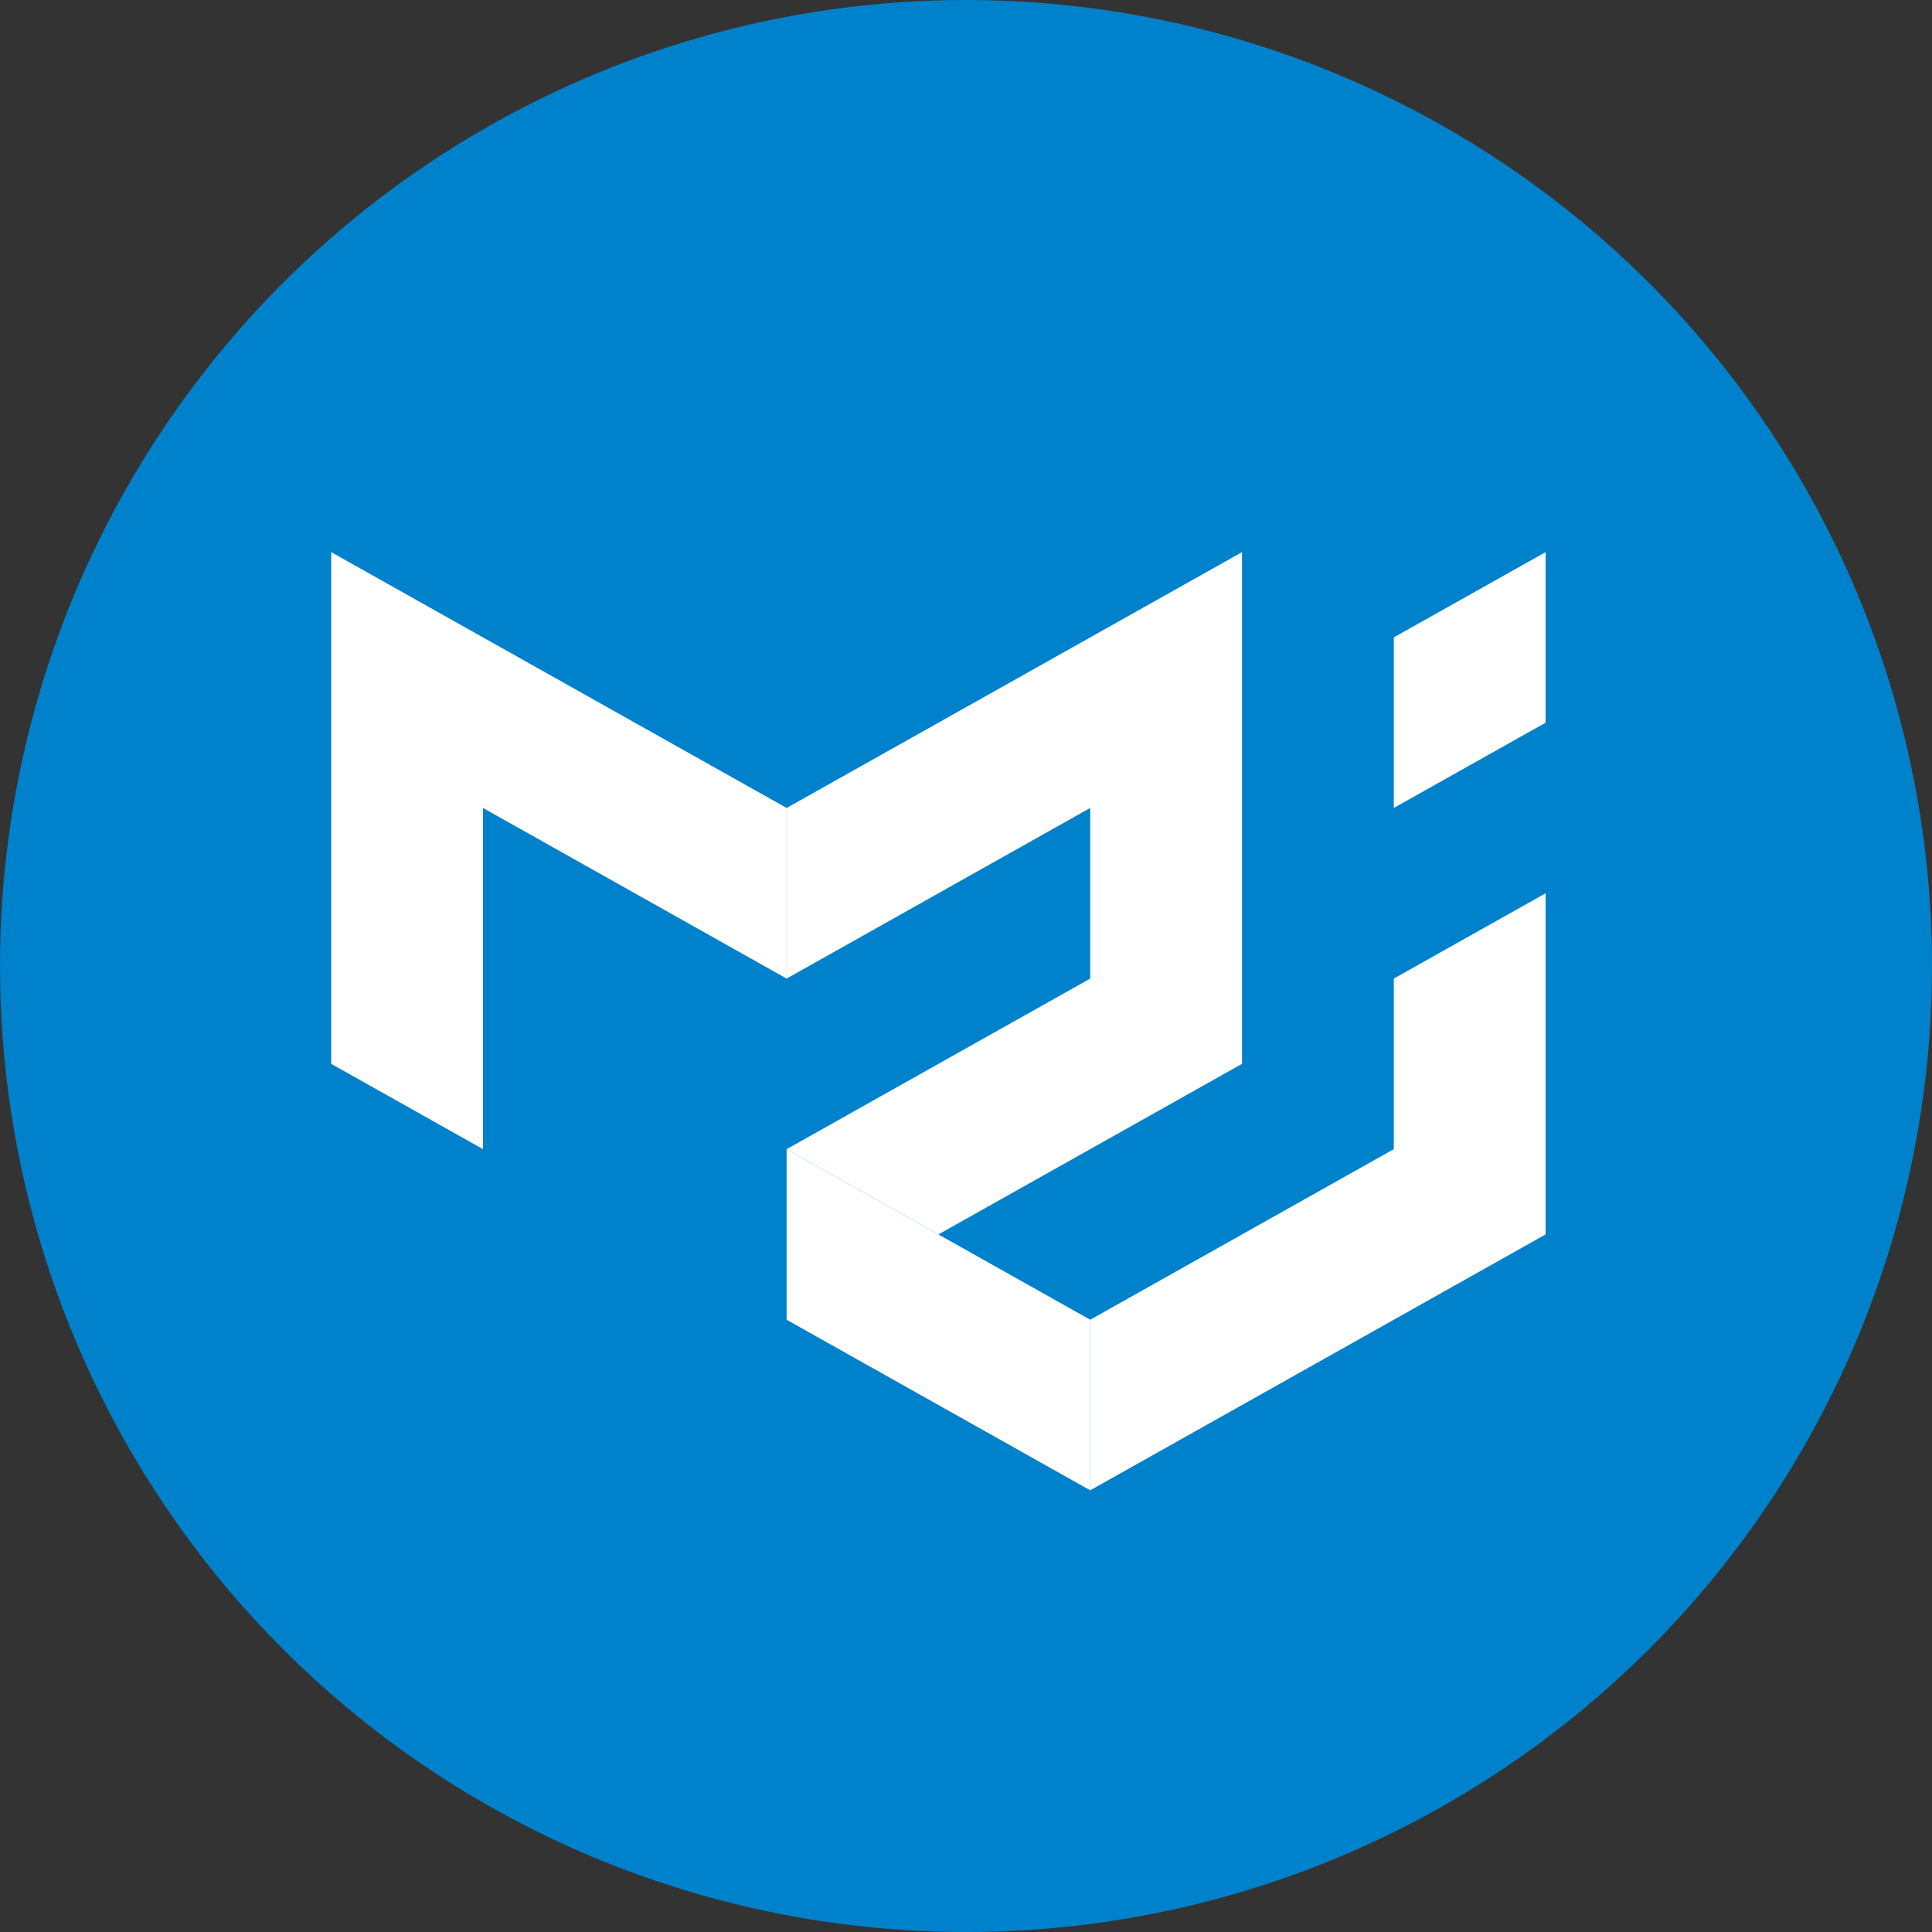
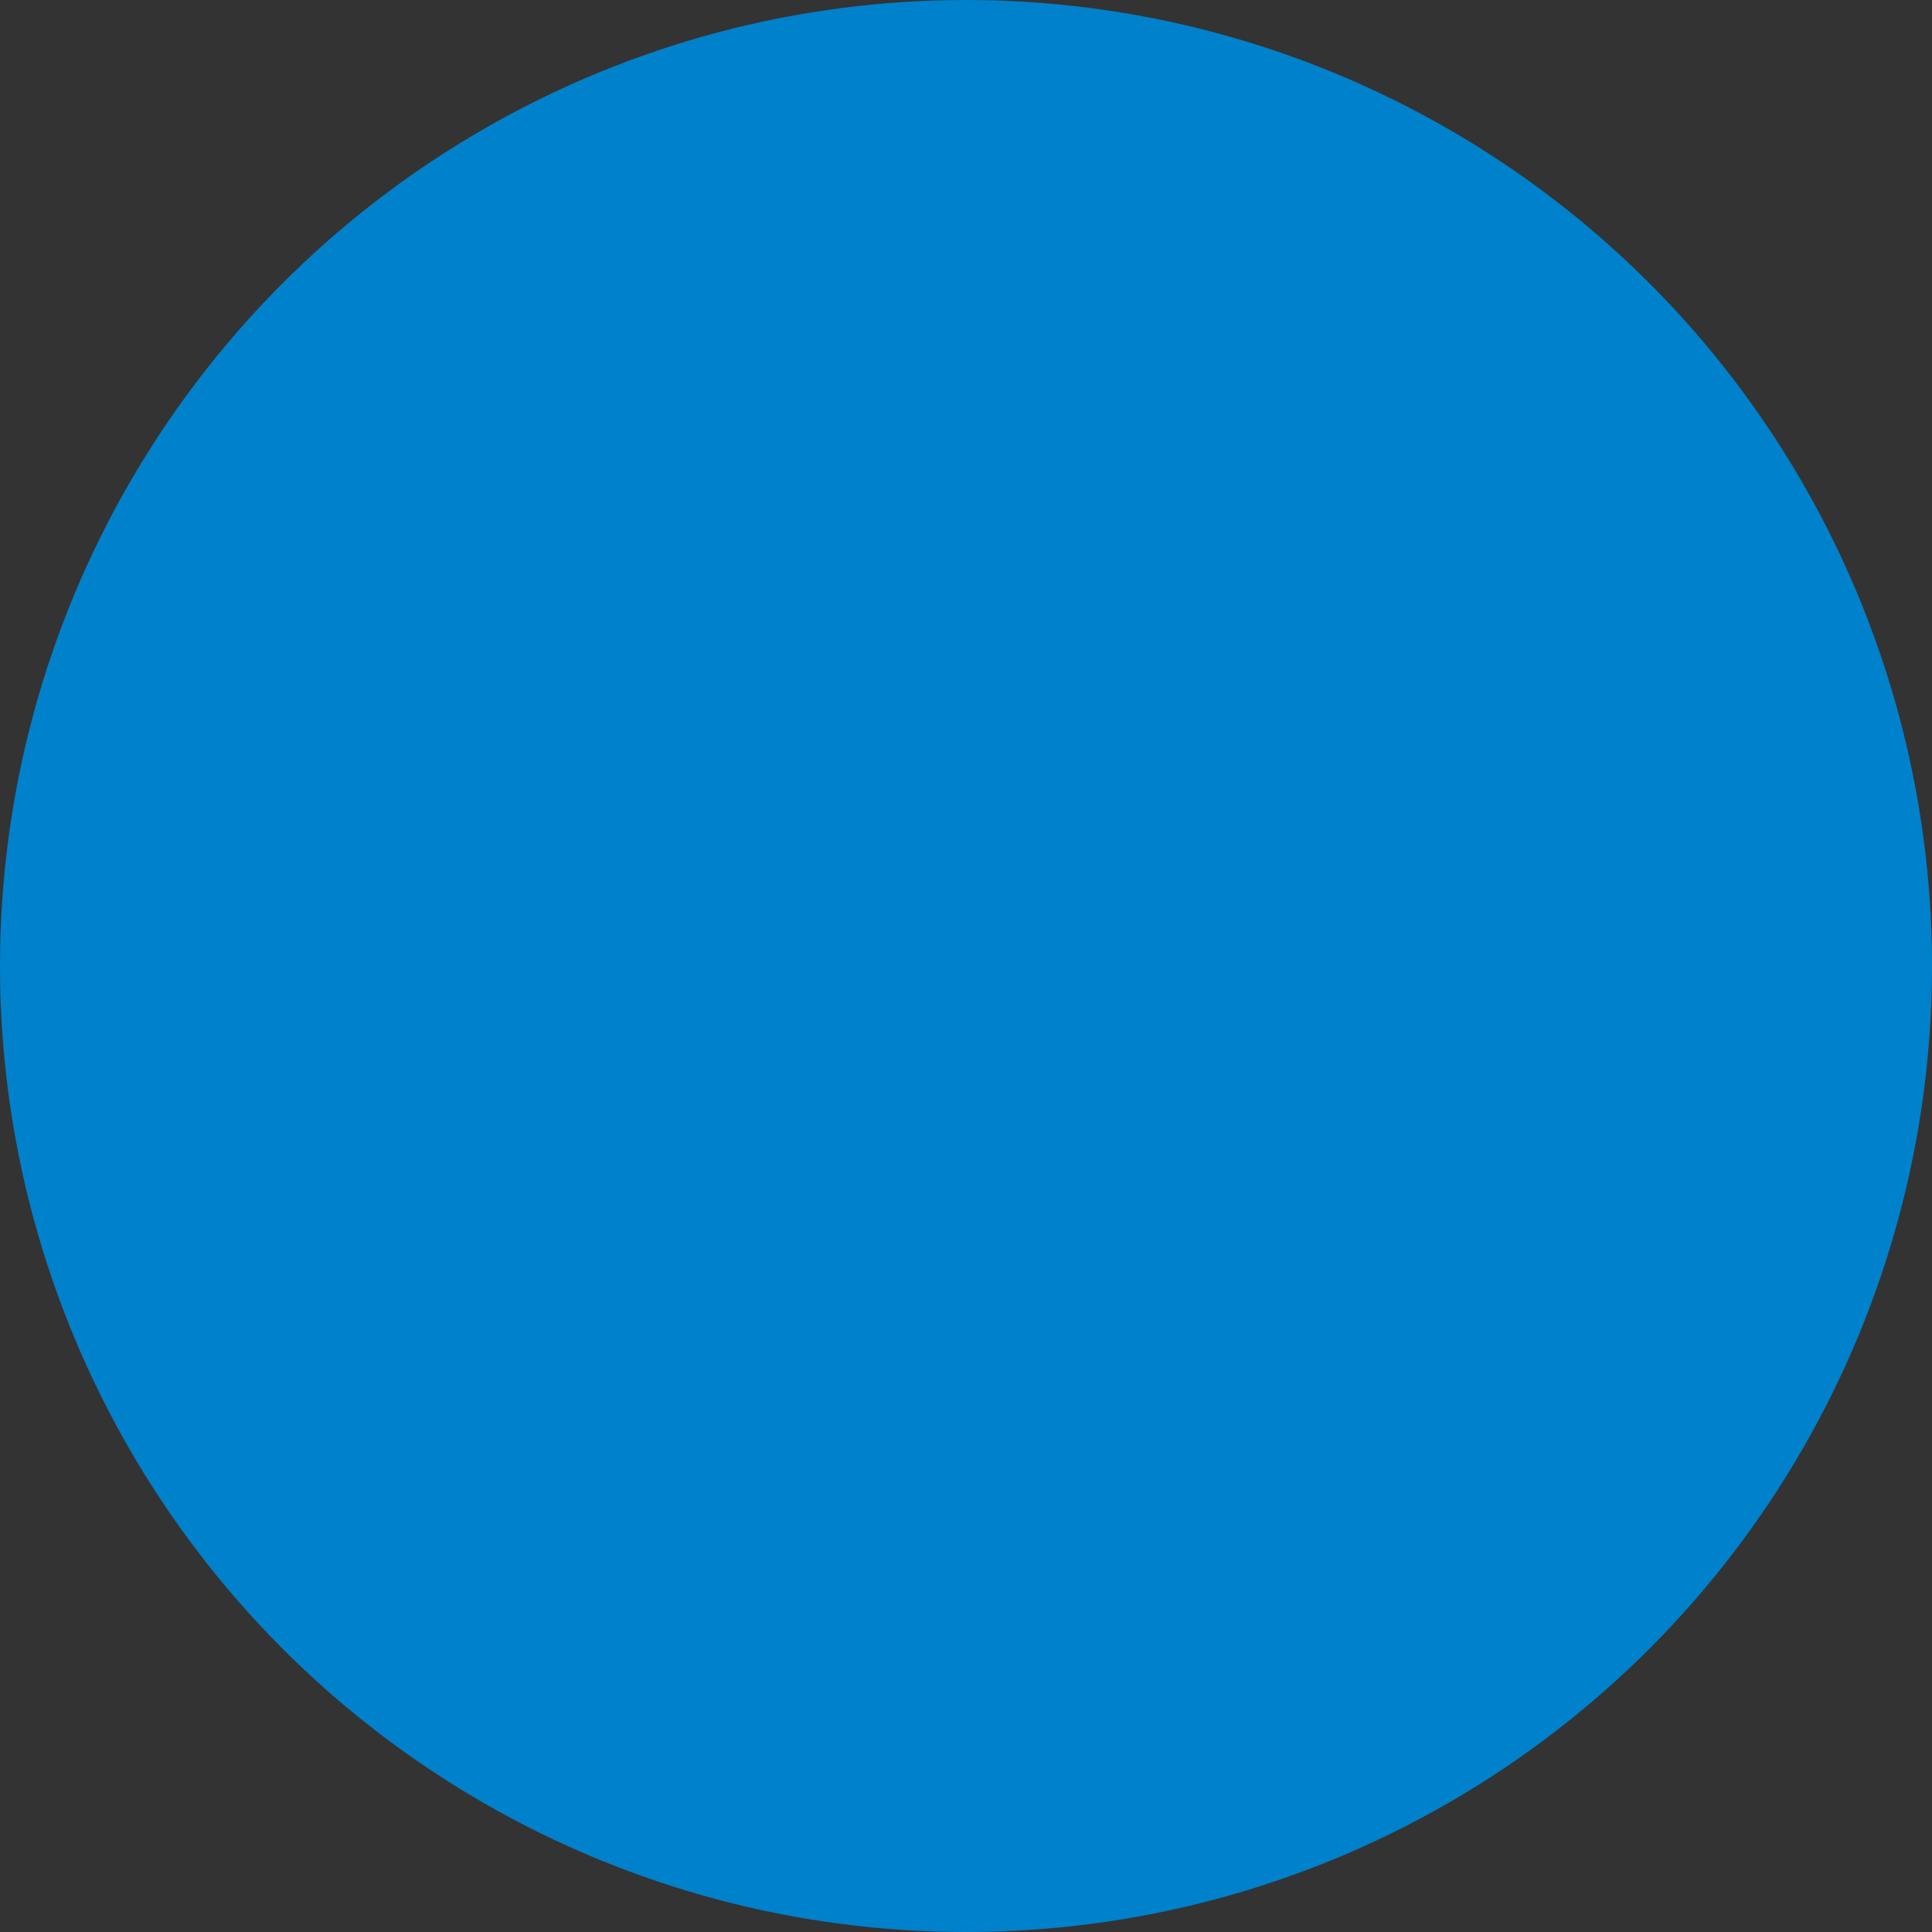
<svg xmlns="http://www.w3.org/2000/svg" width="45" height="45" viewBox="0 0 45 45" fill="none">
  <rect x="0" y="0" width="45" height="45" fill="#333333" stroke="none" />
  <circle cx="22.5" cy="22.5" r="22.5" fill="#0081CB" />
  <g clip-path="url(#clip0_442_860)">
-     <path d="M7.714 24.779V12.86L18.322 18.819V22.793L11.25 18.819V26.766L7.714 24.779Z" fill="white" />
-     <path d="M18.322 18.819L28.929 12.86V24.779L21.857 28.752L18.322 26.766L25.393 22.793V18.819L18.322 22.793V18.819Z" fill="white" />
    <path d="M18.322 26.766V30.739L25.393 34.712V30.739L18.322 26.766Z" fill="white" />
-     <path d="M25.393 34.712L36 28.752V20.806L32.464 22.793V26.766L25.393 30.739V34.712ZM32.464 18.819V14.846L36 12.86V16.833L32.464 18.819Z" fill="white" />
  </g>
  <defs>
    <clipPath id="clip0_442_860">
-       <rect width="28.286" height="21.857" fill="white" transform="translate(7.714 12.857)" />
-     </clipPath>
+       </clipPath>
  </defs>
</svg>